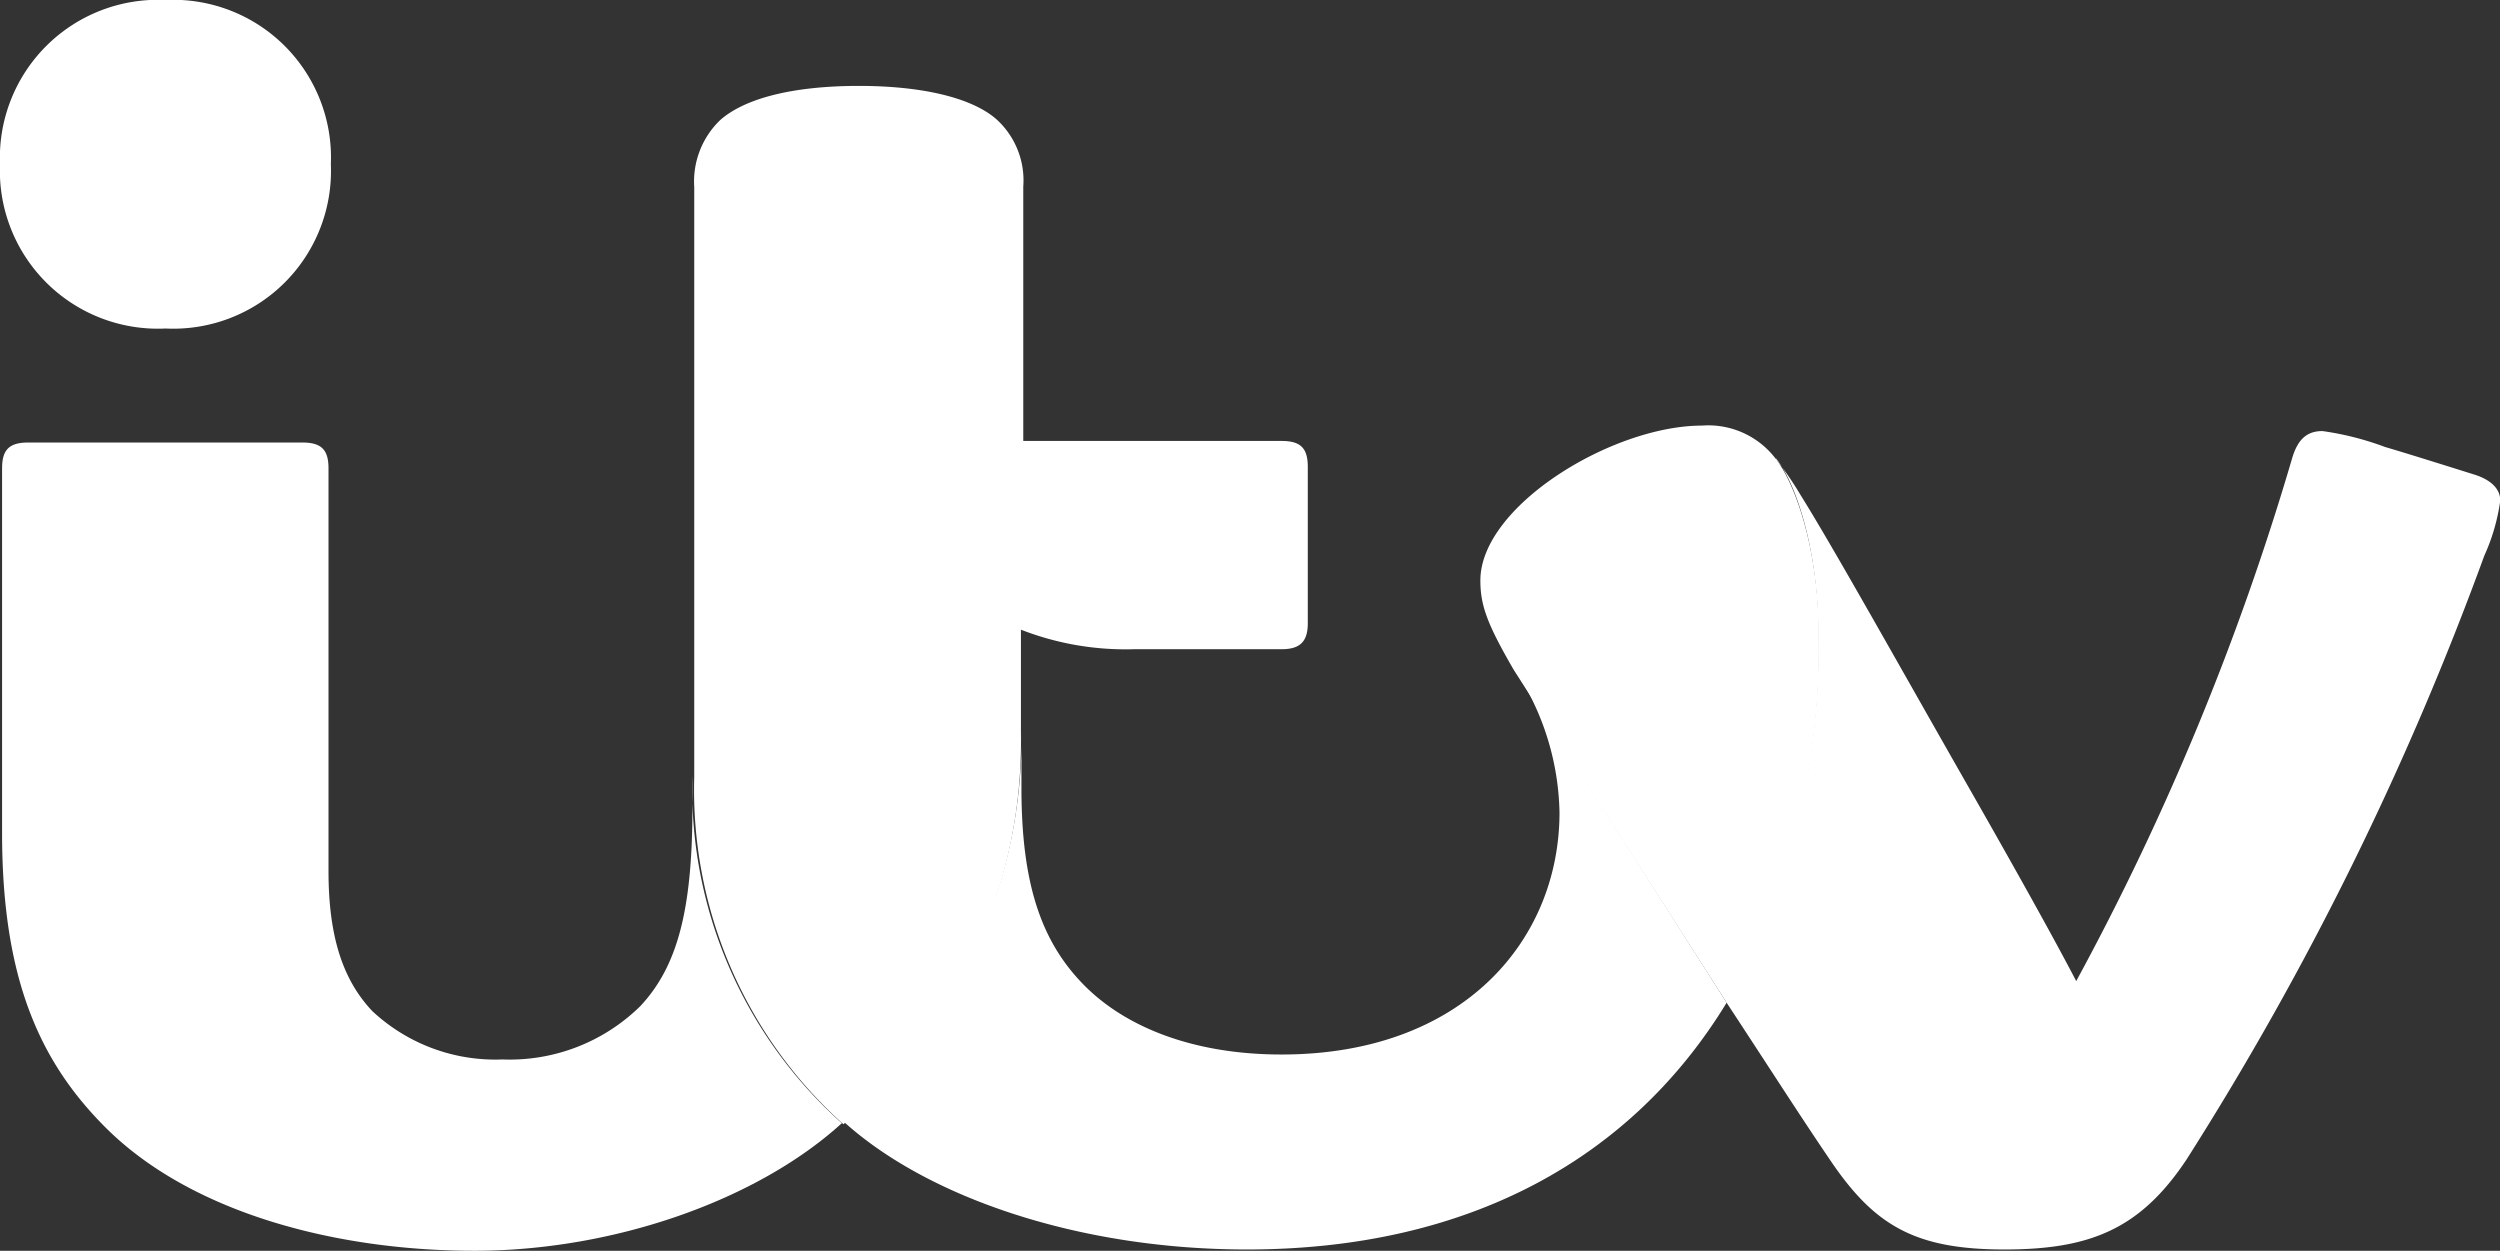
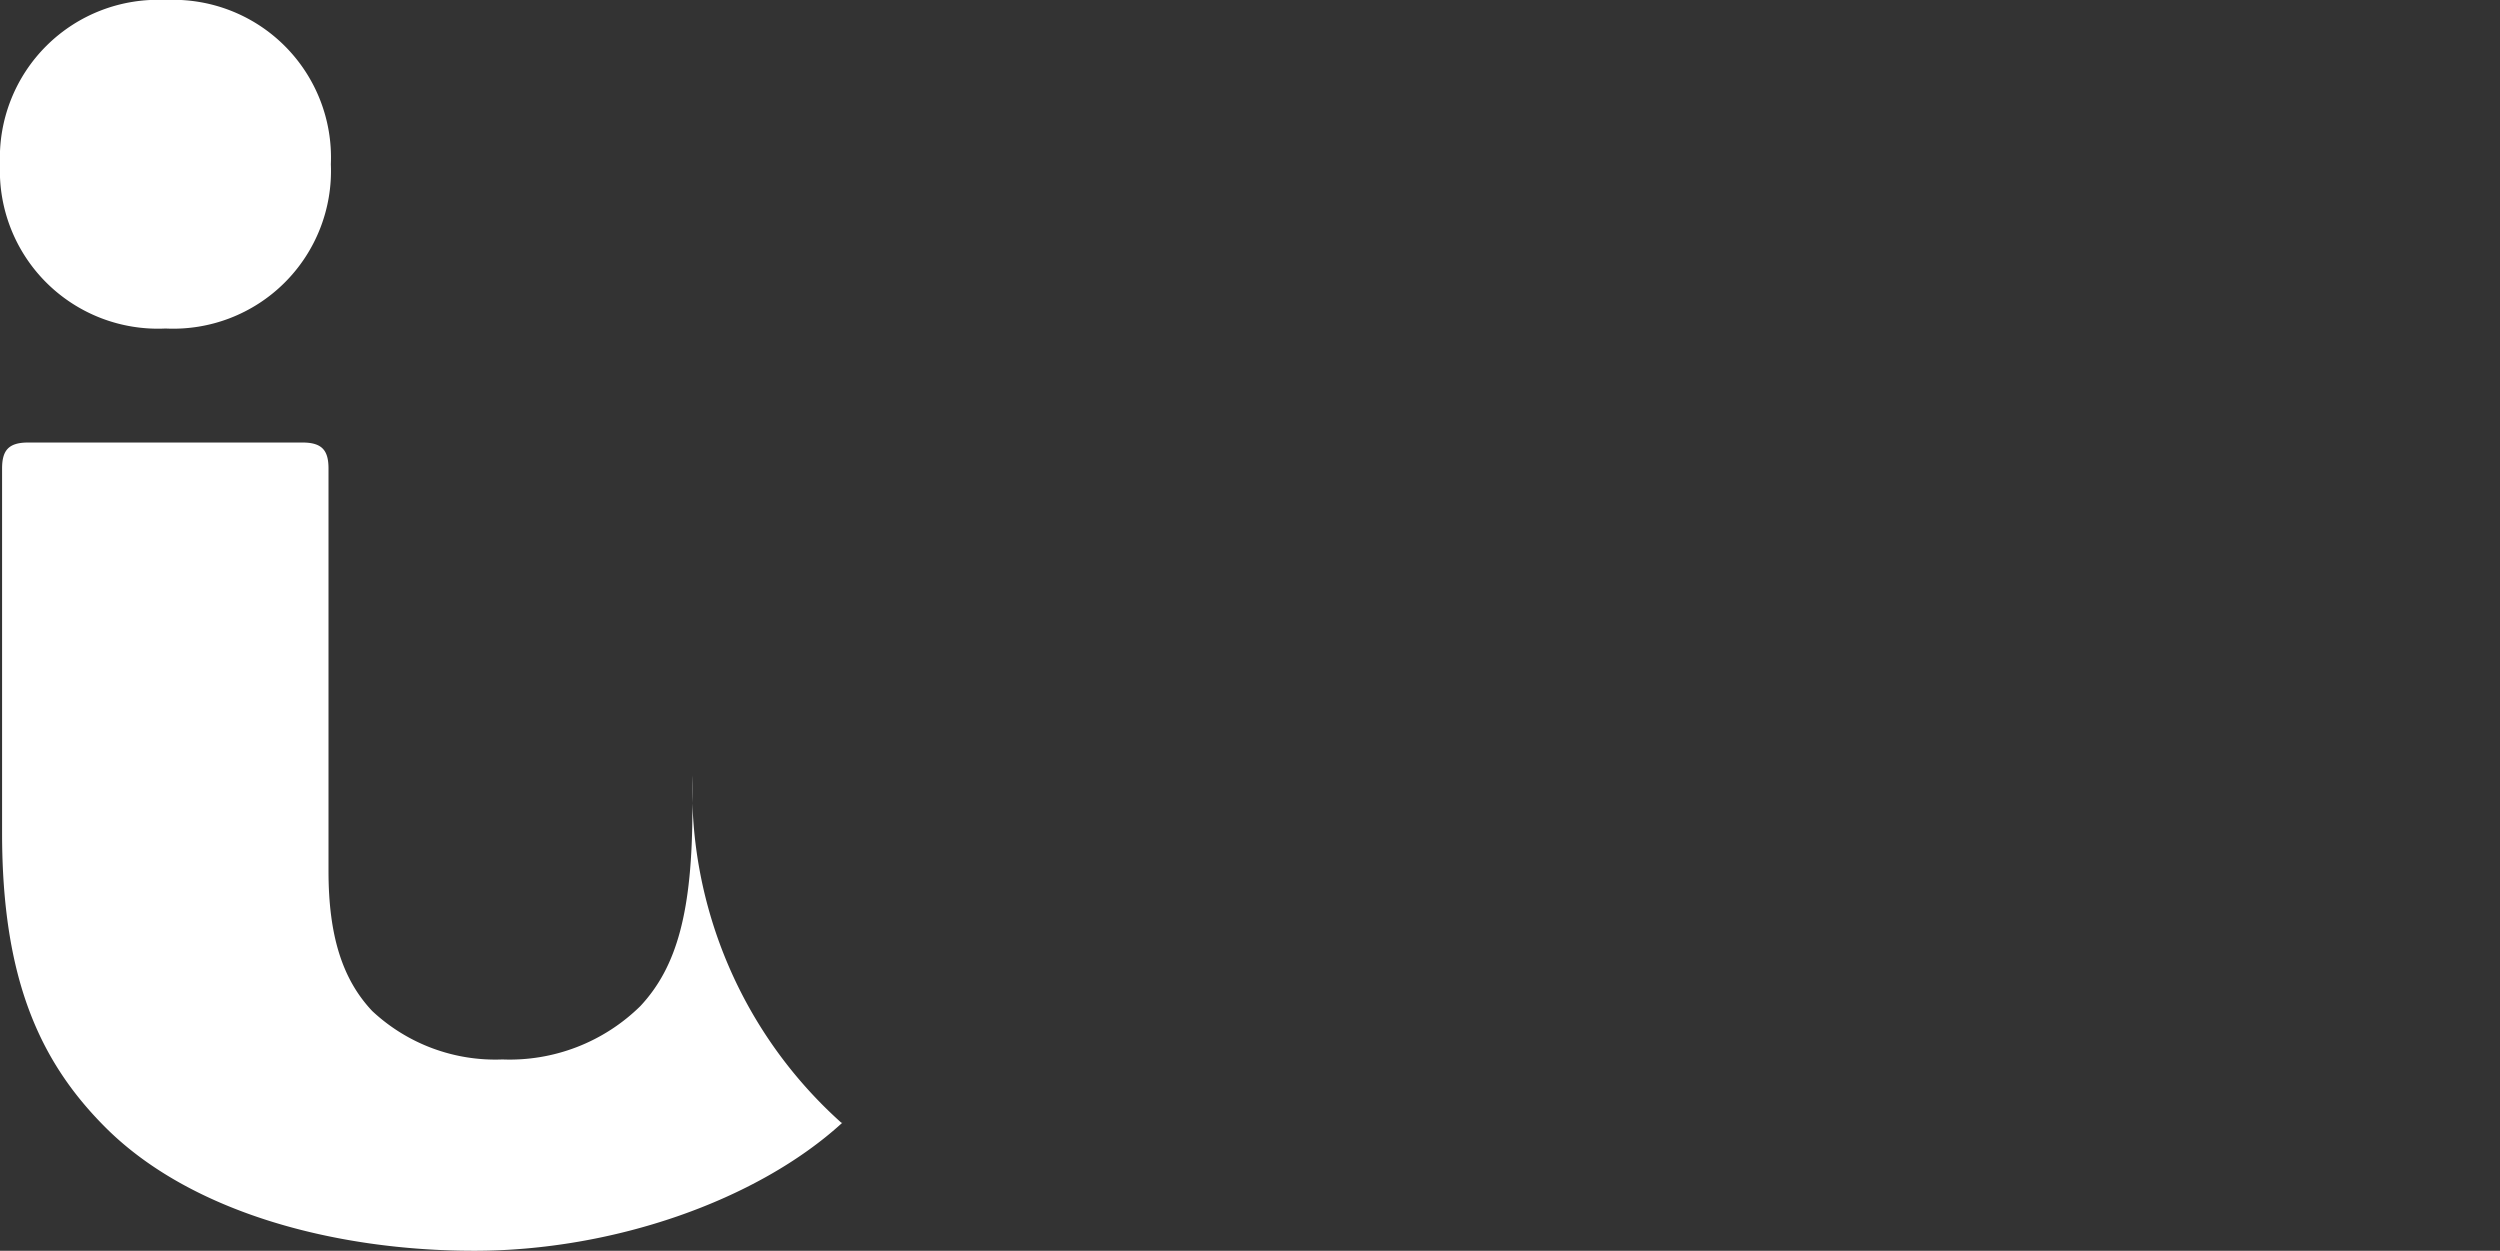
<svg xmlns="http://www.w3.org/2000/svg" id="Layer_1" data-name="Layer 1" viewBox="0 0 96.04 48.05">
  <rect x="0" y="0" width="96.04" height="48.05" fill="#333333" stroke="none" />
-   <path d="M68.22,17.63A12.7,12.7,0,0,1,69.16,19c1.25,2,3.75,6.48,6.26,10.88,1.63,2.85,3.4,6,4.34,7.81a102.5,102.5,0,0,0,8.29-20.07c.21-.72.55-1.06,1.17-1.06a11.3,11.3,0,0,1,2.4.61c.92.27,2.76.85,3.43,1.06s1,.57,1,1a7.6,7.6,0,0,1-.61,2.11A119.45,119.45,0,0,1,84,44.54C82.21,47.24,80.26,48,77,48c-3.45,0-5-.93-6.69-3.43-1.15-1.69-2.35-3.57-4-6.08a27.76,27.76,0,0,0,3.54-14.15c0-3.17-.83-5.75-1.63-6.74" fill="#fff" />
-   <path d="M69.87,24.37a27.74,27.74,0,0,1-3.54,14.15L58.15,25.73c-1-1.73-1.28-2.45-1.28-3.43,0-2.86,5.07-5.95,8.51-5.95a3.25,3.25,0,0,1,2.84,1.28c.78,1,1.65,3.57,1.65,6.74" fill="#fff" />
-   <path d="M66.33,38.52C62.68,44.51,56.42,48,47.9,48c-6.45,0-12.28-2-15.5-4.92a19.28,19.28,0,0,0,6.84-15v2.2c0,3.69.77,5.9,2.39,7.55s4.25,2.68,7.6,2.68c7,0,10.68-4.42,10.68-9.3a10.29,10.29,0,0,0-1.73-5.51Z" fill="#fff" />
  <path d="M6.36,12.62A6.07,6.07,0,0,1,0,6.31,6.07,6.07,0,0,1,6.36,0a6.06,6.06,0,0,1,6.35,6.31,6.06,6.06,0,0,1-6.35,6.31m26,30.51c-3.28,3-8.82,4.92-14.14,4.92S7.33,46.59,4.05,43.31C1.52,40.78.08,37.59.08,32V18c0-.69.24-1,1-1H11.62c.76,0,1,.31,1,1V33.46c0,2.48.53,4.16,1.68,5.38a6.92,6.92,0,0,0,5,1.86,7.16,7.16,0,0,0,5.3-2.05c1.41-1.51,2-3.65,2-7.62V29.79a17.2,17.2,0,0,0,5.72,13.34" fill="#fff" />
-   <path d="M33,3.3c2.35,0,4.34.43,5.31,1.31a3.17,3.17,0,0,1,1,2.56v9.77h9.93c.75,0,1,.3,1,1v6c0,.67-.26,1-1,1H43.58a11.07,11.07,0,0,1-4.36-.75v4a19.26,19.26,0,0,1-6.82,15,17.25,17.25,0,0,1-5.73-13.33V7.19a3.27,3.27,0,0,1,1-2.58c1-.88,2.93-1.31,5.32-1.31" fill="#fff" />
</svg>